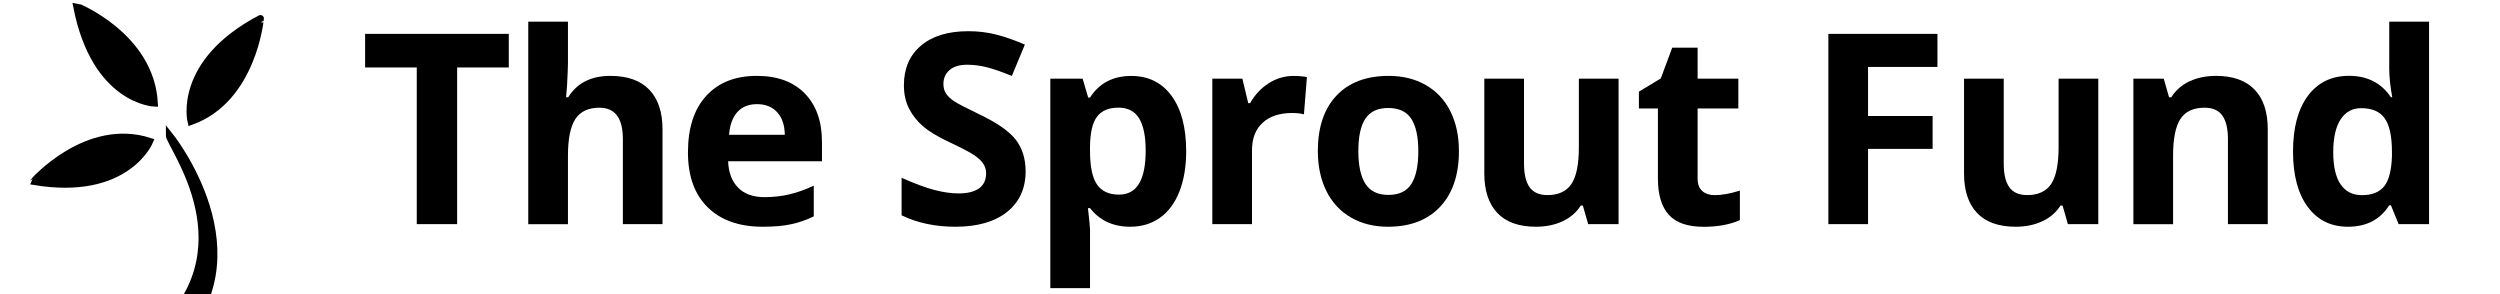
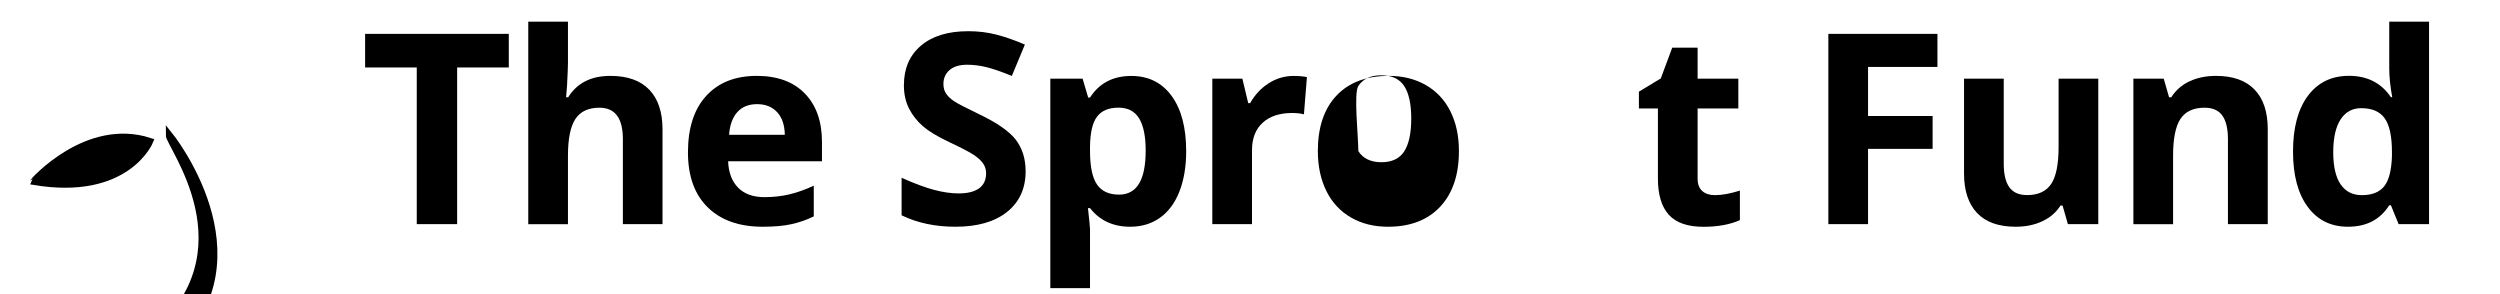
<svg xmlns="http://www.w3.org/2000/svg" xmlns:xlink="http://www.w3.org/1999/xlink" version="1.1" id="Layer_1" x="0px" y="0px" viewBox="0 0 4352 512" style="enable-background:new 0 0 4352 512;" xml:space="preserve">
  <style type="text/css">
	.st0{clip-path:url(#SVGID_2_);}
	.st1{stroke:#000000;stroke-width:12;stroke-miterlimit:10;}
	.st2{clip-path:url(#SVGID_4_);fill:none;}
</style>
  <title>Artboard 1</title>
  <g>
    <g>
      <defs>
        <rect id="SVGID_1_" width="512" height="512" />
      </defs>
      <clipPath id="SVGID_2_">
        <use xlink:href="#SVGID_1_" style="overflow:visible;" />
      </clipPath>
      <g class="st0">
-         <path class="st1" d="M332.4,211.6c0,0-25.3-102.5,121-179.4C453.4,32.2,440.8,173.1,332.4,211.6z" />
-         <path class="st1" d="M268.8,179.6c0,0-103.4-3.6-135.4-168.6C133.4,11,262.5,62.2,268.8,179.6z" />
        <path class="st1" d="M260.7,246c0,0-39.9,97.5-202.2,69.9C58.5,315.8,151.1,210.4,260.7,246z" />
        <path class="st1" d="M294.3,234.5c0,0,171.8,211.9,6.1,368.8c-44.1,41.7-193.7,152.7,43,384.6c0,0-297.7-216.4-78.8-401.6     C441.6,436.9,293.9,252.3,294.3,234.5z" />
      </g>
    </g>
    <g>
      <defs>
-         <rect id="SVGID_3_" width="512" height="512" />
-       </defs>
+         </defs>
      <clipPath id="SVGID_4_">
        <use xlink:href="#SVGID_3_" style="overflow:visible;" />
      </clipPath>
      <rect class="st2" width="512" height="512" />
    </g>
  </g>
  <g>
    <path d="M795.7,390.2h-70.2V117.4h-89.9V59h250.1v58.5h-89.9V390.2z" />
    <path d="M1153.4,390.2h-69.1V242.3c0-36.6-13.6-54.8-40.8-54.8c-19.3,0-33.3,6.6-41.9,19.7s-12.9,34.4-12.9,63.9v119.2h-69.1V37.7   h69.1v71.8c0,5.6-0.5,18.7-1.6,39.4l-1.6,20.4h3.6c15.4-24.8,39.9-37.2,73.4-37.2c29.8,0,52.3,8,67.7,24c15.4,16,23.1,39,23.1,68.9   V390.2z" />
    <path d="M1327.6,394.7c-40.8,0-72.7-11.3-95.6-33.8c-23-22.5-34.4-54.4-34.4-95.6c0-42.4,10.6-75.3,31.8-98.4   c21.2-23.2,50.6-34.8,88-34.8c35.8,0,63.7,10.2,83.6,30.6s29.9,48.6,29.9,84.5v33.5h-163.4c0.8,19.6,6.6,35,17.4,46   c10.9,11,26.1,16.5,45.8,16.5c15.3,0,29.7-1.6,43.3-4.8s27.8-8.2,42.6-15.2v53.5c-12.1,6-25,10.5-38.7,13.5   C1364.2,393.3,1347.4,394.7,1327.6,394.7z M1317.9,181.3c-14.7,0-26.1,4.6-34.4,13.9c-8.3,9.3-13.1,22.5-14.3,39.5h97   c-0.3-17.1-4.8-30.2-13.4-39.5S1332.5,181.3,1317.9,181.3z" />
    <path d="M1785.4,298.2c0,29.9-10.8,53.5-32.3,70.7s-51.5,25.8-89.8,25.8c-35.3,0-66.6-6.6-93.8-19.9v-65.3   c22.4,10,41.3,17,56.8,21.1c15.5,4.1,29.6,6.1,42.5,6.1c15.4,0,27.2-2.9,35.5-8.8c8.2-5.9,12.3-14.6,12.3-26.3   c0-6.5-1.8-12.3-5.4-17.3c-3.6-5.1-8.9-9.9-16-14.6c-7-4.7-21.3-12.2-42.9-22.4c-20.2-9.5-35.4-18.7-45.5-27.4   c-10.1-8.8-18.2-19-24.2-30.6c-6-11.6-9.1-25.2-9.1-40.8c0-29.3,9.9-52.3,29.8-69.1c19.9-16.8,47.3-25.1,82.4-25.1   c17.2,0,33.6,2,49.3,6.1s32,9.8,49.1,17.2l-22.7,54.6c-17.7-7.3-32.3-12.3-43.8-15.2c-11.6-2.9-22.9-4.3-34.1-4.3   c-13.3,0-23.5,3.1-30.6,9.3c-7.1,6.2-10.6,14.3-10.6,24.2c0,6.2,1.4,11.6,4.3,16.2c2.9,4.6,7.4,9.1,13.7,13.4   c6.3,4.3,21.1,12,44.5,23.2c31,14.8,52.2,29.6,63.7,44.5C1779.7,258.4,1785.4,276.6,1785.4,298.2z" />
    <path d="M1967.5,394.7c-29.8,0-53.1-10.8-70-32.4h-3.6c2.4,21.1,3.6,33.4,3.6,36.7v102.6h-69.1V136.9h56.2l9.7,32.9h3.2   c16.2-25.1,40.1-37.6,71.8-37.6c29.9,0,53.3,11.6,70.2,34.7c16.9,23.1,25.4,55.2,25.4,96.3c0,27-4,50.5-11.9,70.5   s-19.2,35.1-33.9,45.5C2004.5,389.5,1987.3,394.7,1967.5,394.7z M1947.1,187.4c-17.1,0-29.5,5.3-37.4,15.7   c-7.9,10.5-11.9,27.8-12.2,52v7.5c0,27.2,4,46.7,12.1,58.5c8.1,11.8,20.9,17.7,38.4,17.7c31,0,46.4-25.5,46.4-76.6   c0-24.9-3.8-43.6-11.4-56.1C1975.4,193.7,1963.4,187.4,1947.1,187.4z" />
    <path d="M2251.8,132.2c9.4,0,17.1,0.7,23.3,2l-5.2,64.8c-5.6-1.5-12.4-2.3-20.4-2.3c-22.1,0-39.2,5.7-51.5,17   c-12.3,11.3-18.5,27.2-18.5,47.6v128.9h-69.1V136.9h52.3l10.2,42.6h3.4c7.9-14.2,18.5-25.6,31.8-34.3   C2221.6,136.5,2236.1,132.2,2251.8,132.2z" />
-     <path d="M2539.7,263.1c0,41.2-10.9,73.5-32.6,96.7c-21.8,23.3-52,34.9-90.9,34.9c-24.3,0-45.8-5.3-64.3-16s-32.9-25.9-42.8-45.9   s-15-43.2-15-69.8c0-41.4,10.8-73.6,32.4-96.5c21.6-23,52-34.4,91.1-34.4c24.3,0,45.8,5.3,64.3,15.9c18.6,10.6,32.9,25.8,42.8,45.5   C2534.7,213.3,2539.7,236.5,2539.7,263.1z M2364.6,263.1c0,25.1,4.1,44,12.3,56.9c8.2,12.8,21.6,19.3,40.2,19.3   c18.4,0,31.7-6.4,39.8-19.1c8.1-12.8,12.1-31.8,12.1-57c0-25.1-4.1-43.9-12.2-56.4c-8.2-12.5-21.5-18.8-40.1-18.8   c-18.4,0-31.7,6.2-39.9,18.7S2364.6,237.9,2364.6,263.1z" />
-     <path d="M2764.7,390.2l-9.3-32.4h-3.6c-7.4,11.8-17.9,20.9-31.5,27.3s-29.1,9.6-46.4,9.6c-29.8,0-52.2-8-67.3-23.9   c-15.1-15.9-22.7-38.9-22.7-68.8V136.9h69.1v147.9c0,18.3,3.2,32,9.7,41.1c6.5,9.1,16.8,13.7,31,13.7c19.3,0,33.3-6.5,41.9-19.4   s12.9-34.3,12.9-64.2V136.9h69.1v253.3H2764.7z" />
+     <path d="M2539.7,263.1c0,41.2-10.9,73.5-32.6,96.7c-21.8,23.3-52,34.9-90.9,34.9c-24.3,0-45.8-5.3-64.3-16s-32.9-25.9-42.8-45.9   s-15-43.2-15-69.8c0-41.4,10.8-73.6,32.4-96.5c21.6-23,52-34.4,91.1-34.4c24.3,0,45.8,5.3,64.3,15.9c18.6,10.6,32.9,25.8,42.8,45.5   C2534.7,213.3,2539.7,236.5,2539.7,263.1z M2364.6,263.1c8.2,12.8,21.6,19.3,40.2,19.3   c18.4,0,31.7-6.4,39.8-19.1c8.1-12.8,12.1-31.8,12.1-57c0-25.1-4.1-43.9-12.2-56.4c-8.2-12.5-21.5-18.8-40.1-18.8   c-18.4,0-31.7,6.2-39.9,18.7S2364.6,237.9,2364.6,263.1z" />
    <path d="M2985.3,339.7c12.1,0,26.6-2.6,43.5-7.9v51.4c-17.2,7.7-38.4,11.6-63.4,11.6c-27.6,0-47.8-7-60.4-21   c-12.6-14-18.9-34.9-18.9-62.9V188.8H2853v-29.2l38.1-23.1L2911,83h44.2v53.9h70.9v51.9h-70.9v122.1c0,9.8,2.8,17.1,8.3,21.8   C2968.9,337.4,2976.2,339.7,2985.3,339.7z" />
    <path d="M3251.9,390.2h-69.1V59h189.9v57.5h-120.8v85.4h112.4v57.3h-112.4V390.2z" />
    <path d="M3599.8,390.2l-9.3-32.4h-3.6c-7.4,11.8-17.9,20.9-31.5,27.3s-29.1,9.6-46.4,9.6c-29.8,0-52.2-8-67.3-23.9   c-15.1-15.9-22.7-38.9-22.7-68.8V136.9h69.1v147.9c0,18.3,3.2,32,9.7,41.1c6.5,9.1,16.8,13.7,31,13.7c19.3,0,33.3-6.5,41.9-19.4   s12.9-34.3,12.9-64.2V136.9h69.1v253.3H3599.8z" />
    <path d="M3947.5,390.2h-69.1V242.3c0-18.3-3.3-32-9.7-41.1c-6.5-9.1-16.8-13.7-31-13.7c-19.3,0-33.3,6.5-41.9,19.4   s-12.9,34.3-12.9,64.2v119.2h-69.1V136.9h52.8l9.3,32.4h3.9c7.7-12.2,18.3-21.5,31.8-27.8c13.5-6.3,28.9-9.4,46.1-9.4   c29.5,0,51.8,8,67.1,23.9c15.3,15.9,22.9,38.9,22.9,69V390.2z" />
    <path d="M4087.3,394.7c-29.8,0-53.1-11.6-70.1-34.7s-25.5-55.1-25.5-96.1c0-41.5,8.6-73.9,25.9-97.1c17.3-23.2,41.1-34.8,71.5-34.8   c31.9,0,56.2,12.4,73,37.2h2.3c-3.5-18.9-5.2-35.7-5.2-50.5V37.7h69.3v352.5h-53l-13.4-32.9h-2.9   C4143.4,382.3,4119.5,394.7,4087.3,394.7z M4111.5,339.7c17.7,0,30.6-5.1,38.9-15.4c8.2-10.3,12.7-27.7,13.5-52.3v-7.5   c0-27.2-4.2-46.7-12.6-58.5s-22-17.7-40.9-17.7c-15.4,0-27.4,6.5-35.9,19.6c-8.5,13.1-12.8,32.1-12.8,57s4.3,43.6,12.9,56.1   S4095.5,339.7,4111.5,339.7z" />
  </g>
</svg>